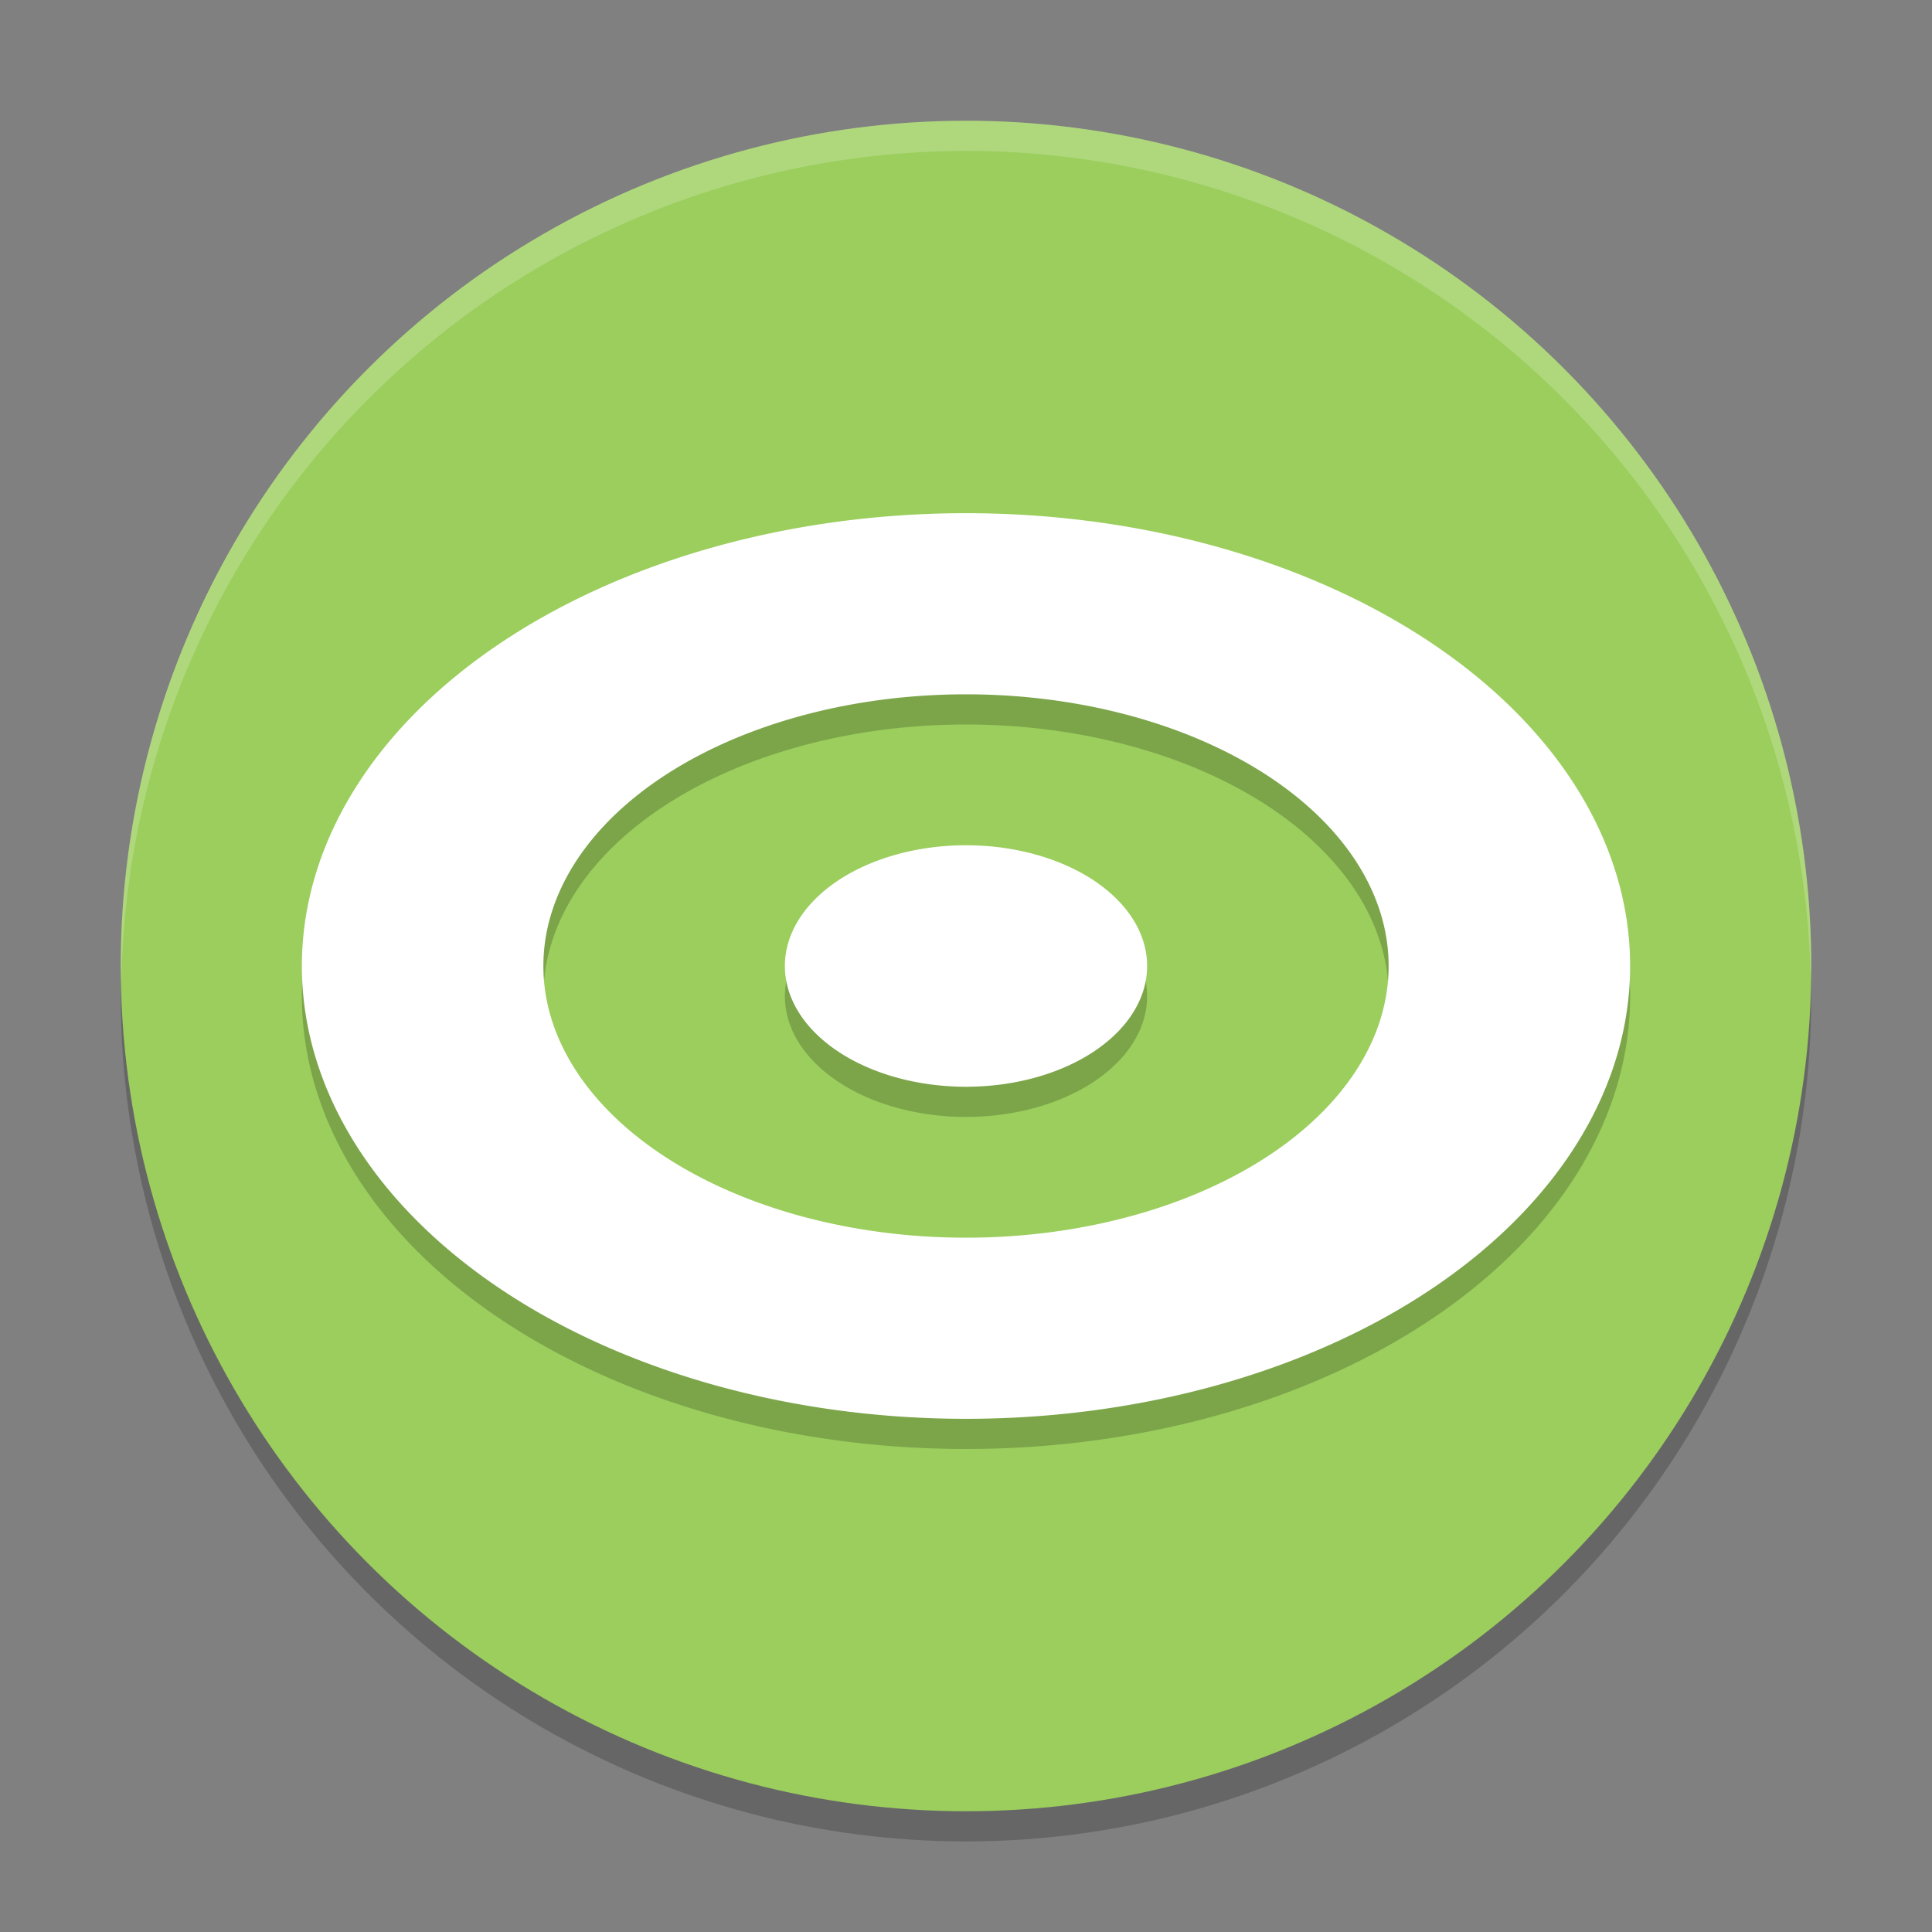
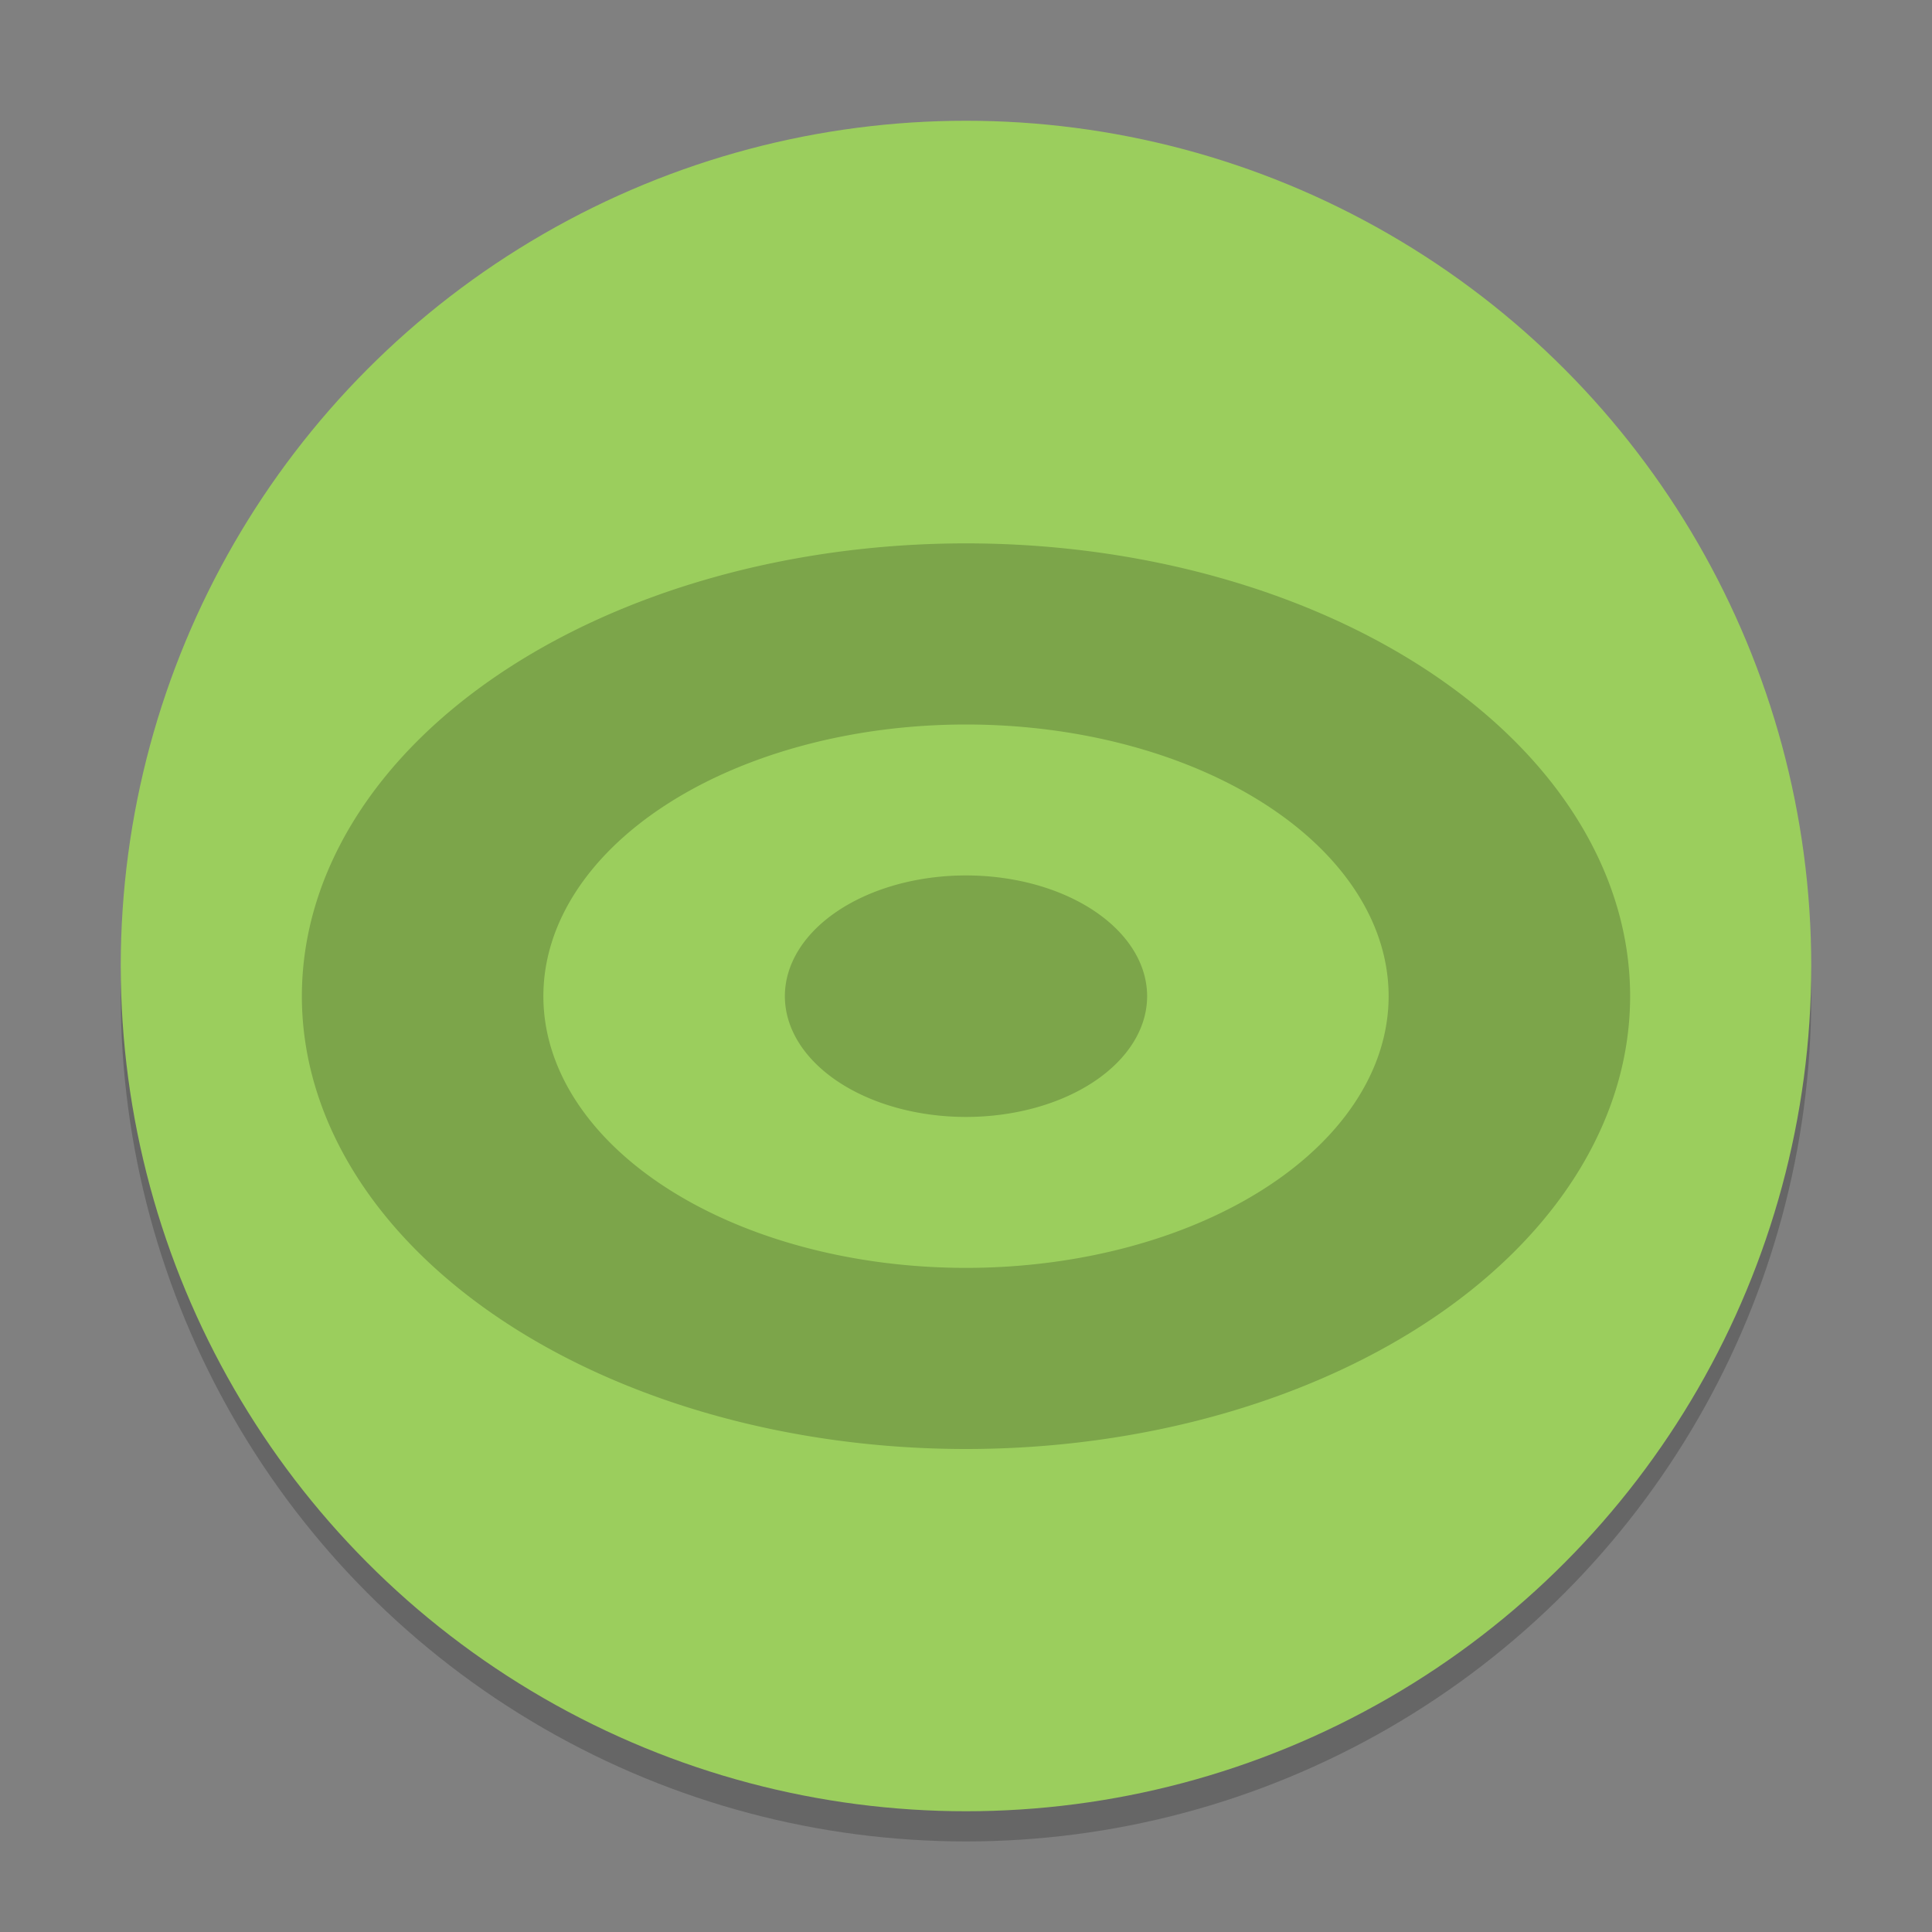
<svg xmlns="http://www.w3.org/2000/svg" width="64" height="64" version="1.1">
  <rect width="100%" height="100%" fill="#808080" stroke="none" />
  <circle cx="32" cy="33" r="28" style="opacity:.2" />
  <circle cx="32" cy="32" r="28" style="fill:#9bce5d" />
-   <path d="M 32,4 A 28,28 0 0 0 4,32 28,28 0 0 0 4.021,32.586 28,28 0 0 1 32,5 28,28 0 0 1 59.979,32.414 28,28 0 0 0 60,32 28,28 0 0 0 32,4 Z" style="fill:#ffffff;opacity:.2" />
  <path d="m32 18a22 15 0 0 0-22 15 22 15 0 0 0 22 15 22 15 0 0 0 22-15 22 15 0 0 0-22-15zm0 6a14 9 0 0 1 14 9 14 9 0 0 1-14 9 14 9 0 0 1-14-9 14 9 0 0 1 14-9zm0 5a6 4 0 0 0-6 4 6 4 0 0 0 6 4 6 4 0 0 0 6-4 6 4 0 0 0-6-4z" style="opacity:.2" />
-   <path d="m32 17a22 15 0 0 0-22 15 22 15 0 0 0 22 15 22 15 0 0 0 22-15 22 15 0 0 0-22-15zm0 6a14 9 0 0 1 14 9 14 9 0 0 1-14 9 14 9 0 0 1-14-9 14 9 0 0 1 14-9zm0 5a6 4 0 0 0-6 4 6 4 0 0 0 6 4 6 4 0 0 0 6-4 6 4 0 0 0-6-4z" style="fill:#ffffff" />
</svg>